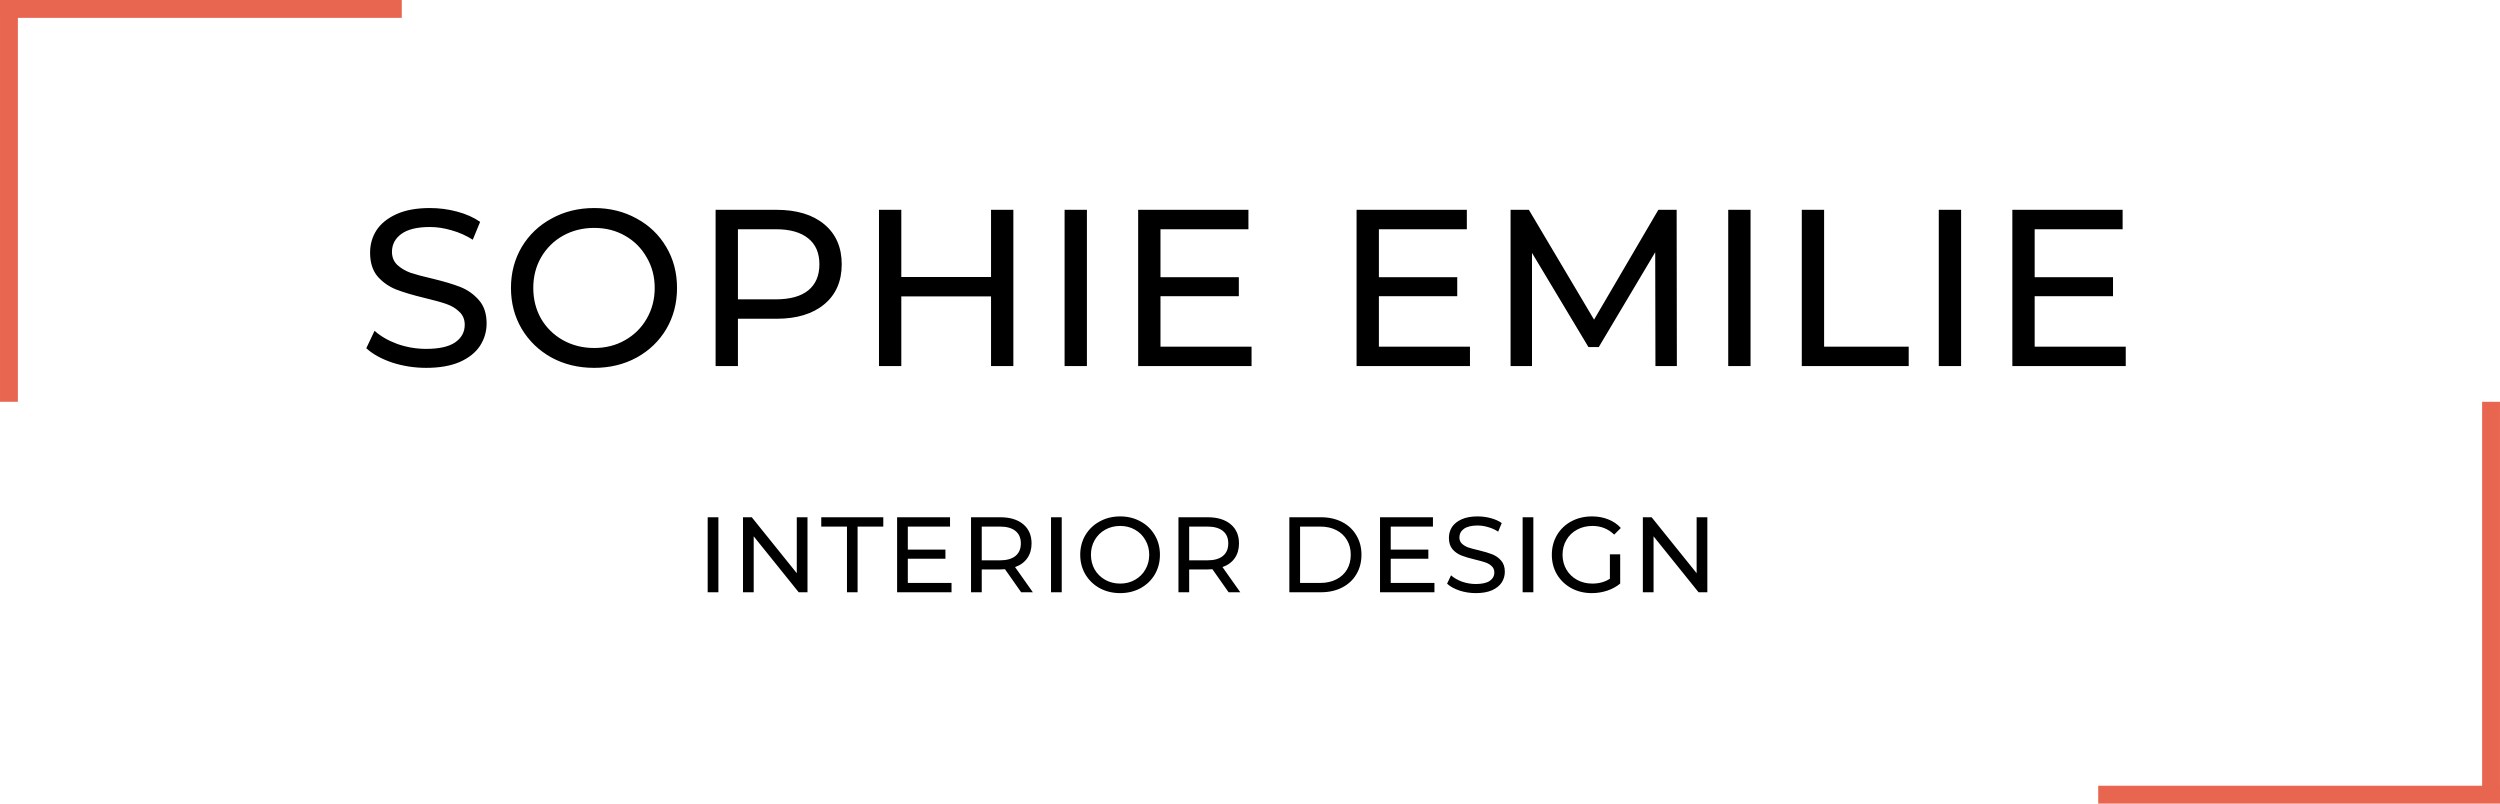
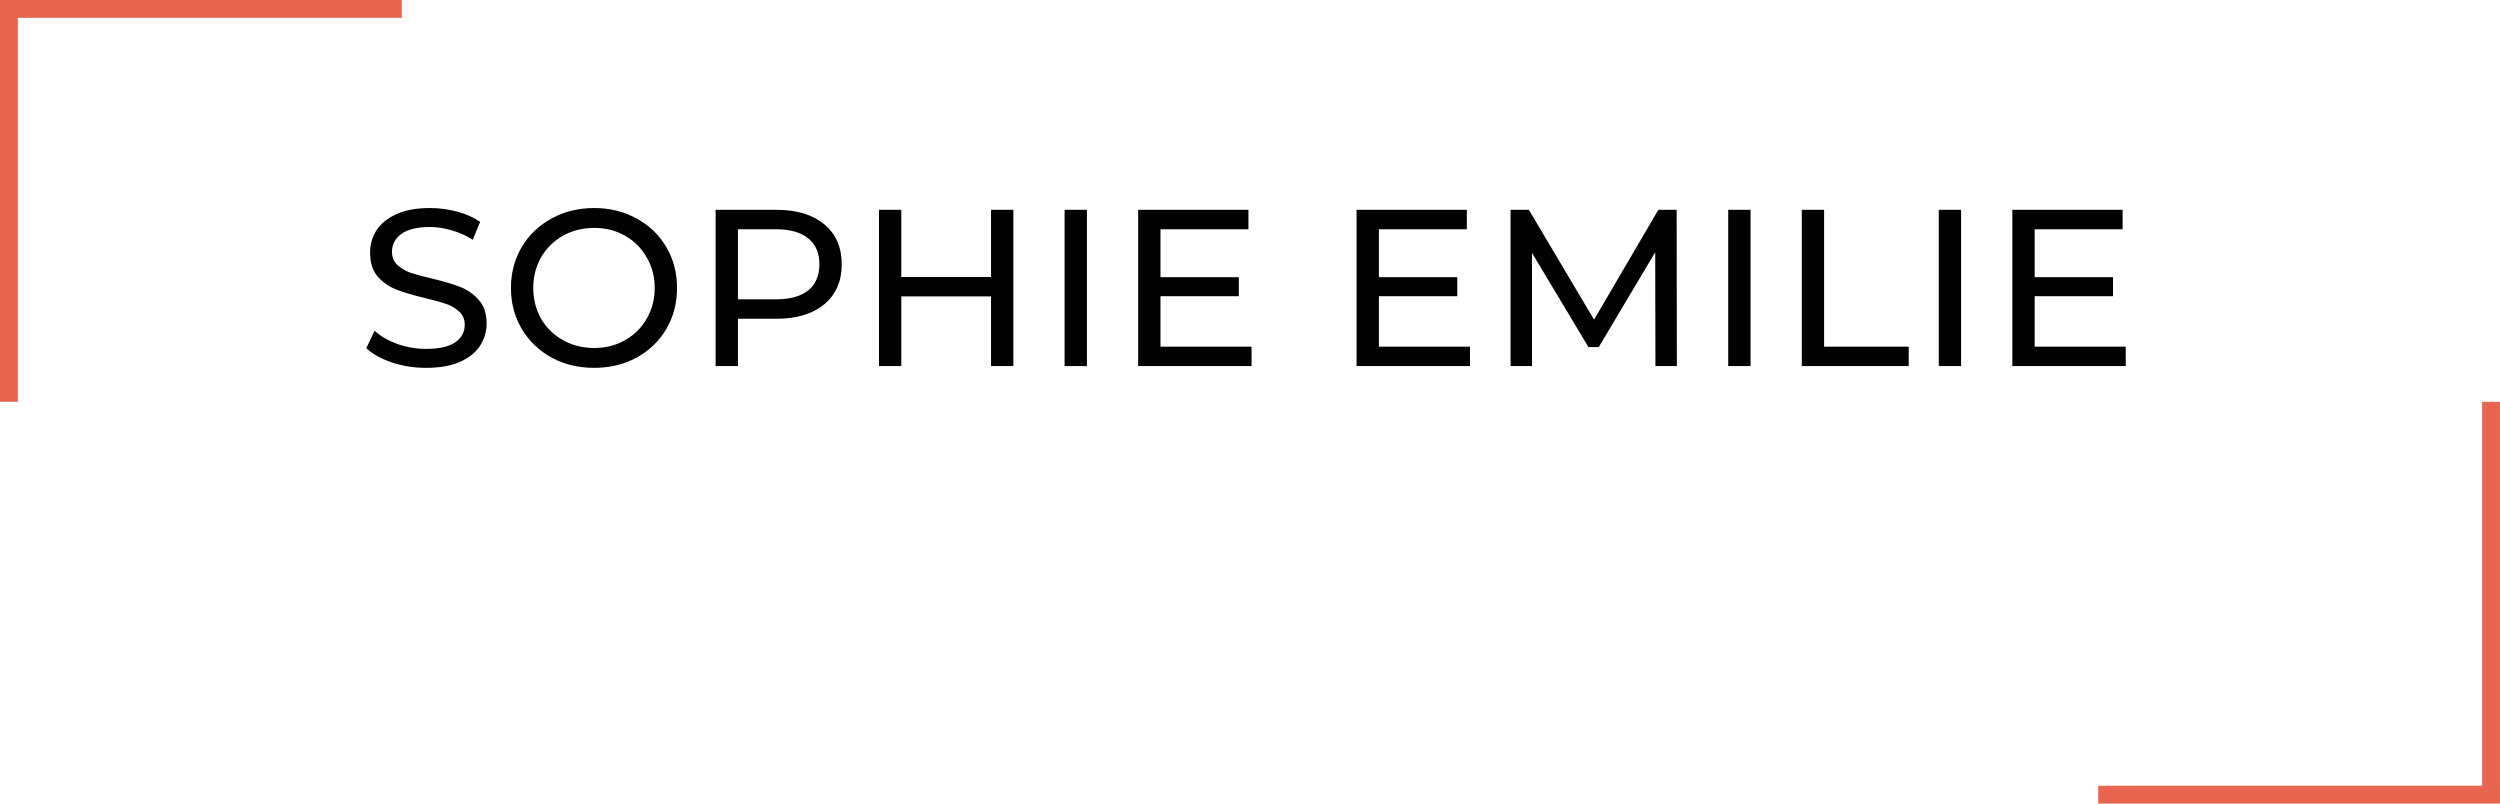
<svg xmlns="http://www.w3.org/2000/svg" fill="none" viewBox="0 0 280 90" height="90" width="280">
  <path fill="black" d="M47.725 41.2C46.408 41.2 45.133 41 43.9 40.6C42.683 40.183 41.725 39.65 41.025 39L41.95 37.05C42.617 37.65 43.467 38.142 44.5 38.525C45.55 38.892 46.625 39.075 47.725 39.075C49.175 39.075 50.258 38.833 50.975 38.35C51.692 37.85 52.05 37.192 52.05 36.375C52.05 35.775 51.85 35.292 51.45 34.925C51.067 34.542 50.583 34.25 50 34.05C49.433 33.85 48.625 33.625 47.575 33.375C46.258 33.058 45.192 32.742 44.375 32.425C43.575 32.108 42.883 31.625 42.3 30.975C41.733 30.308 41.45 29.417 41.45 28.3C41.45 27.367 41.692 26.525 42.175 25.775C42.675 25.025 43.425 24.425 44.425 23.975C45.425 23.525 46.667 23.3 48.15 23.3C49.183 23.3 50.2 23.433 51.2 23.7C52.2 23.967 53.058 24.35 53.775 24.85L52.95 26.85C52.217 26.383 51.433 26.033 50.6 25.8C49.767 25.55 48.95 25.425 48.15 25.425C46.733 25.425 45.667 25.683 44.95 26.2C44.25 26.717 43.9 27.383 43.9 28.2C43.9 28.8 44.1 29.292 44.5 29.675C44.9 30.042 45.392 30.333 45.975 30.55C46.575 30.75 47.383 30.967 48.4 31.2C49.717 31.517 50.775 31.833 51.575 32.15C52.375 32.467 53.058 32.95 53.625 33.6C54.208 34.25 54.5 35.125 54.5 36.225C54.5 37.142 54.25 37.983 53.75 38.75C53.25 39.5 52.492 40.1 51.475 40.55C50.458 40.983 49.208 41.2 47.725 41.2ZM66.552 41.2C64.786 41.2 63.194 40.817 61.777 40.05C60.361 39.267 59.244 38.192 58.427 36.825C57.627 35.458 57.227 33.933 57.227 32.25C57.227 30.567 57.627 29.042 58.427 27.675C59.244 26.308 60.361 25.242 61.777 24.475C63.194 23.692 64.786 23.3 66.552 23.3C68.302 23.3 69.886 23.692 71.302 24.475C72.719 25.242 73.827 26.308 74.627 27.675C75.427 29.025 75.827 30.55 75.827 32.25C75.827 33.95 75.427 35.483 74.627 36.85C73.827 38.2 72.719 39.267 71.302 40.05C69.886 40.817 68.302 41.2 66.552 41.2ZM66.552 38.975C67.836 38.975 68.986 38.683 70.002 38.1C71.036 37.517 71.844 36.717 72.427 35.7C73.027 34.667 73.327 33.517 73.327 32.25C73.327 30.983 73.027 29.842 72.427 28.825C71.844 27.792 71.036 26.983 70.002 26.4C68.986 25.817 67.836 25.525 66.552 25.525C65.269 25.525 64.102 25.817 63.052 26.4C62.019 26.983 61.202 27.792 60.602 28.825C60.019 29.842 59.727 30.983 59.727 32.25C59.727 33.517 60.019 34.667 60.602 35.7C61.202 36.717 62.019 37.517 63.052 38.1C64.102 38.683 65.269 38.975 66.552 38.975ZM86.973 23.5C89.24 23.5 91.023 24.042 92.323 25.125C93.623 26.208 94.273 27.7 94.273 29.6C94.273 31.5 93.623 32.992 92.323 34.075C91.023 35.158 89.24 35.7 86.973 35.7H82.648V41H80.148V23.5H86.973ZM86.898 33.525C88.482 33.525 89.69 33.192 90.523 32.525C91.357 31.842 91.773 30.867 91.773 29.6C91.773 28.333 91.357 27.367 90.523 26.7C89.69 26.017 88.482 25.675 86.898 25.675H82.648V33.525H86.898ZM113.496 23.5V41H110.996V33.2H100.946V41H98.446V23.5H100.946V31.025H110.996V23.5H113.496ZM119.234 23.5H121.734V41H119.234V23.5ZM140.174 38.825V41H127.474V23.5H139.824V25.675H129.974V31.05H138.749V33.175H129.974V38.825H140.174ZM164.636 38.825V41H151.936V23.5H164.286V25.675H154.436V31.05H163.211V33.175H154.436V38.825H164.636ZM185.409 41L185.384 28.25L179.059 38.875H177.909L171.584 28.325V41H169.184V23.5H171.234L178.534 35.8L185.734 23.5H187.784L187.809 41H185.409ZM193.561 23.5H196.061V41H193.561V23.5ZM201.8 23.5H204.3V38.825H213.775V41H201.8V23.5ZM217.144 23.5H219.644V41H217.144V23.5ZM238.083 38.825V41H225.383V23.5H237.733V25.675H227.883V31.05H236.658V33.175H227.883V38.825H238.083Z" />
-   <path fill="black" d="M79.26 57.933H80.46V66.333H79.26V57.933ZM90.439 57.933V66.333H89.455L84.415 60.069V66.333H83.215V57.933H84.199L89.239 64.197V57.933H90.439ZM94.861 58.977H91.981V57.933H98.929V58.977H96.049V66.333H94.861V58.977ZM106.572 65.289V66.333H100.476V57.933H106.404V58.977H101.676V61.557H105.888V62.577H101.676V65.289H106.572ZM114.371 66.333L112.559 63.753C112.335 63.769 112.159 63.777 112.031 63.777H109.955V66.333H108.755V57.933H112.031C113.119 57.933 113.975 58.193 114.599 58.713C115.223 59.233 115.535 59.949 115.535 60.861C115.535 61.509 115.375 62.061 115.055 62.517C114.735 62.973 114.279 63.305 113.687 63.513L115.679 66.333H114.371ZM111.995 62.757C112.755 62.757 113.335 62.593 113.735 62.265C114.135 61.937 114.335 61.469 114.335 60.861C114.335 60.253 114.135 59.789 113.735 59.469C113.335 59.141 112.755 58.977 111.995 58.977H109.955V62.757H111.995ZM117.714 57.933H118.914V66.333H117.714V57.933ZM125.461 66.429C124.613 66.429 123.849 66.245 123.169 65.877C122.489 65.501 121.953 64.985 121.561 64.329C121.177 63.673 120.985 62.941 120.985 62.133C120.985 61.325 121.177 60.593 121.561 59.937C121.953 59.281 122.489 58.769 123.169 58.401C123.849 58.025 124.613 57.837 125.461 57.837C126.301 57.837 127.061 58.025 127.741 58.401C128.421 58.769 128.953 59.281 129.337 59.937C129.721 60.585 129.913 61.317 129.913 62.133C129.913 62.949 129.721 63.685 129.337 64.341C128.953 64.989 128.421 65.501 127.741 65.877C127.061 66.245 126.301 66.429 125.461 66.429ZM125.461 65.361C126.077 65.361 126.629 65.221 127.117 64.941C127.613 64.661 128.001 64.277 128.281 63.789C128.569 63.293 128.713 62.741 128.713 62.133C128.713 61.525 128.569 60.977 128.281 60.489C128.001 59.993 127.613 59.605 127.117 59.325C126.629 59.045 126.077 58.905 125.461 58.905C124.845 58.905 124.285 59.045 123.781 59.325C123.285 59.605 122.893 59.993 122.605 60.489C122.325 60.977 122.185 61.525 122.185 62.133C122.185 62.741 122.325 63.293 122.605 63.789C122.893 64.277 123.285 64.661 123.781 64.941C124.285 65.221 124.845 65.361 125.461 65.361ZM137.603 66.333L135.791 63.753C135.567 63.769 135.391 63.777 135.263 63.777H133.187V66.333H131.987V57.933H135.263C136.351 57.933 137.207 58.193 137.831 58.713C138.455 59.233 138.767 59.949 138.767 60.861C138.767 61.509 138.607 62.061 138.287 62.517C137.967 62.973 137.511 63.305 136.919 63.513L138.911 66.333H137.603ZM135.227 62.757C135.987 62.757 136.567 62.593 136.967 62.265C137.367 61.937 137.567 61.469 137.567 60.861C137.567 60.253 137.367 59.789 136.967 59.469C136.567 59.141 135.987 58.977 135.227 58.977H133.187V62.757H135.227ZM144.408 57.933H147.948C148.836 57.933 149.624 58.109 150.312 58.461C151 58.813 151.532 59.309 151.908 59.949C152.292 60.581 152.484 61.309 152.484 62.133C152.484 62.957 152.292 63.689 151.908 64.329C151.532 64.961 151 65.453 150.312 65.805C149.624 66.157 148.836 66.333 147.948 66.333H144.408V57.933ZM147.876 65.289C148.556 65.289 149.152 65.157 149.664 64.893C150.184 64.629 150.584 64.261 150.864 63.789C151.144 63.309 151.284 62.757 151.284 62.133C151.284 61.509 151.144 60.961 150.864 60.489C150.584 60.009 150.184 59.637 149.664 59.373C149.152 59.109 148.556 58.977 147.876 58.977H145.608V65.289H147.876ZM160.658 65.289V66.333H154.562V57.933H160.49V58.977H155.762V61.557H159.974V62.577H155.762V65.289H160.658ZM165.289 66.429C164.657 66.429 164.045 66.333 163.453 66.141C162.869 65.941 162.409 65.685 162.073 65.373L162.517 64.437C162.837 64.725 163.245 64.961 163.741 65.145C164.245 65.321 164.761 65.409 165.289 65.409C165.985 65.409 166.505 65.293 166.849 65.061C167.193 64.821 167.365 64.505 167.365 64.113C167.365 63.825 167.269 63.593 167.077 63.417C166.893 63.233 166.661 63.093 166.381 62.997C166.109 62.901 165.721 62.793 165.217 62.673C164.585 62.521 164.073 62.369 163.681 62.217C163.297 62.065 162.965 61.833 162.685 61.521C162.413 61.201 162.277 60.773 162.277 60.237C162.277 59.789 162.393 59.385 162.625 59.025C162.865 58.665 163.225 58.377 163.705 58.161C164.185 57.945 164.781 57.837 165.493 57.837C165.989 57.837 166.477 57.901 166.957 58.029C167.437 58.157 167.849 58.341 168.193 58.581L167.797 59.541C167.445 59.317 167.069 59.149 166.669 59.037C166.269 58.917 165.877 58.857 165.493 58.857C164.813 58.857 164.301 58.981 163.957 59.229C163.621 59.477 163.453 59.797 163.453 60.189C163.453 60.477 163.549 60.713 163.741 60.897C163.933 61.073 164.169 61.213 164.449 61.317C164.737 61.413 165.125 61.517 165.613 61.629C166.245 61.781 166.753 61.933 167.137 62.085C167.521 62.237 167.849 62.469 168.121 62.781C168.401 63.093 168.541 63.513 168.541 64.041C168.541 64.481 168.421 64.885 168.181 65.253C167.941 65.613 167.577 65.901 167.089 66.117C166.601 66.325 166.001 66.429 165.289 66.429ZM170.535 57.933H171.735V66.333H170.535V57.933ZM180.309 62.085H181.461V65.361C181.045 65.705 180.561 65.969 180.009 66.153C179.457 66.337 178.881 66.429 178.281 66.429C177.433 66.429 176.669 66.245 175.989 65.877C175.309 65.501 174.773 64.989 174.381 64.341C173.997 63.685 173.805 62.949 173.805 62.133C173.805 61.317 173.997 60.581 174.381 59.925C174.773 59.269 175.309 58.757 175.989 58.389C176.677 58.021 177.449 57.837 178.305 57.837C178.977 57.837 179.585 57.949 180.129 58.173C180.681 58.389 181.149 58.709 181.533 59.133L180.789 59.877C180.117 59.229 179.305 58.905 178.353 58.905C177.713 58.905 177.137 59.045 176.625 59.325C176.121 59.597 175.725 59.981 175.437 60.477C175.149 60.965 175.005 61.517 175.005 62.133C175.005 62.741 175.149 63.293 175.437 63.789C175.725 64.277 176.121 64.661 176.625 64.941C177.137 65.221 177.709 65.361 178.341 65.361C179.093 65.361 179.749 65.181 180.309 64.821V62.085ZM191.223 57.933V66.333H190.239L185.199 60.069V66.333H183.999V57.933H184.983L190.023 64.197V57.933H191.223Z" />
-   <path fill="#E8654F" d="M277.998 88H235V90H280V88H279.998V45H277.998V88Z" clip-rule="evenodd" fill-rule="evenodd" />
+   <path fill="#E8654F" d="M277.998 88H235V90H280V88H279.998V45H277.998V88" clip-rule="evenodd" fill-rule="evenodd" />
  <path fill="#E8654F" d="M2.002 2H45V0H0V2H0.002V45H2.002V2Z" clip-rule="evenodd" fill-rule="evenodd" />
</svg>